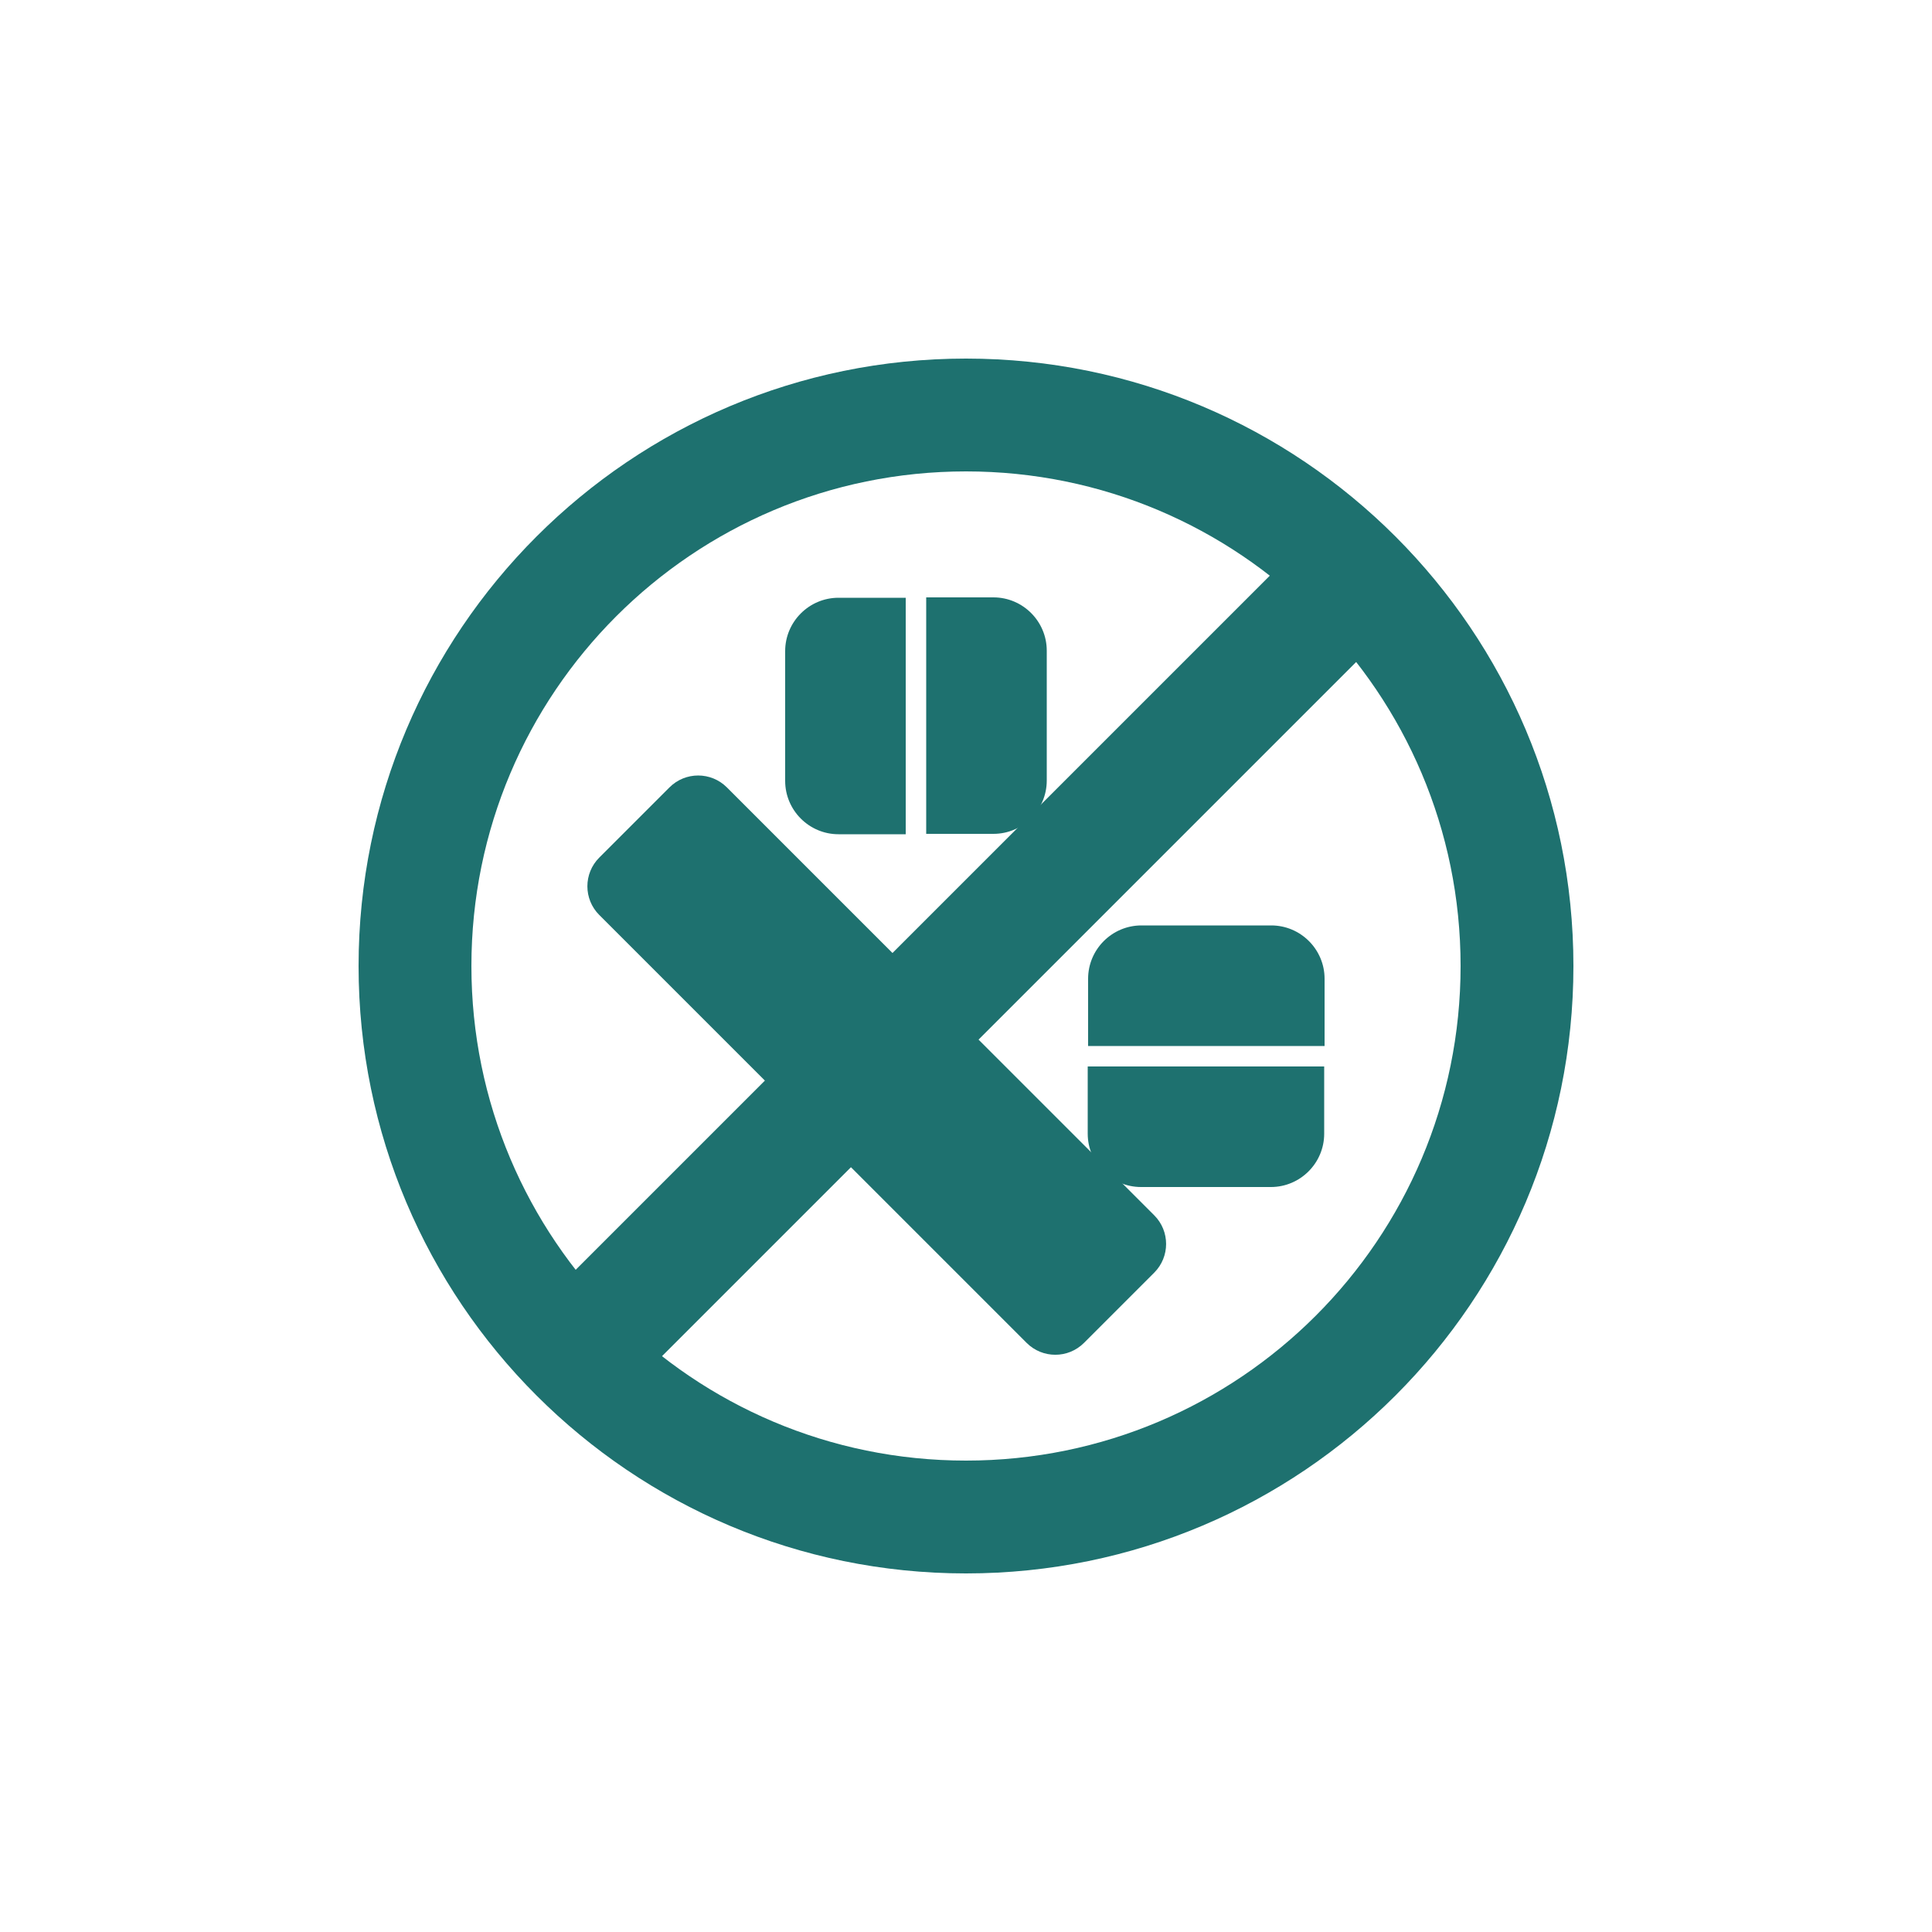
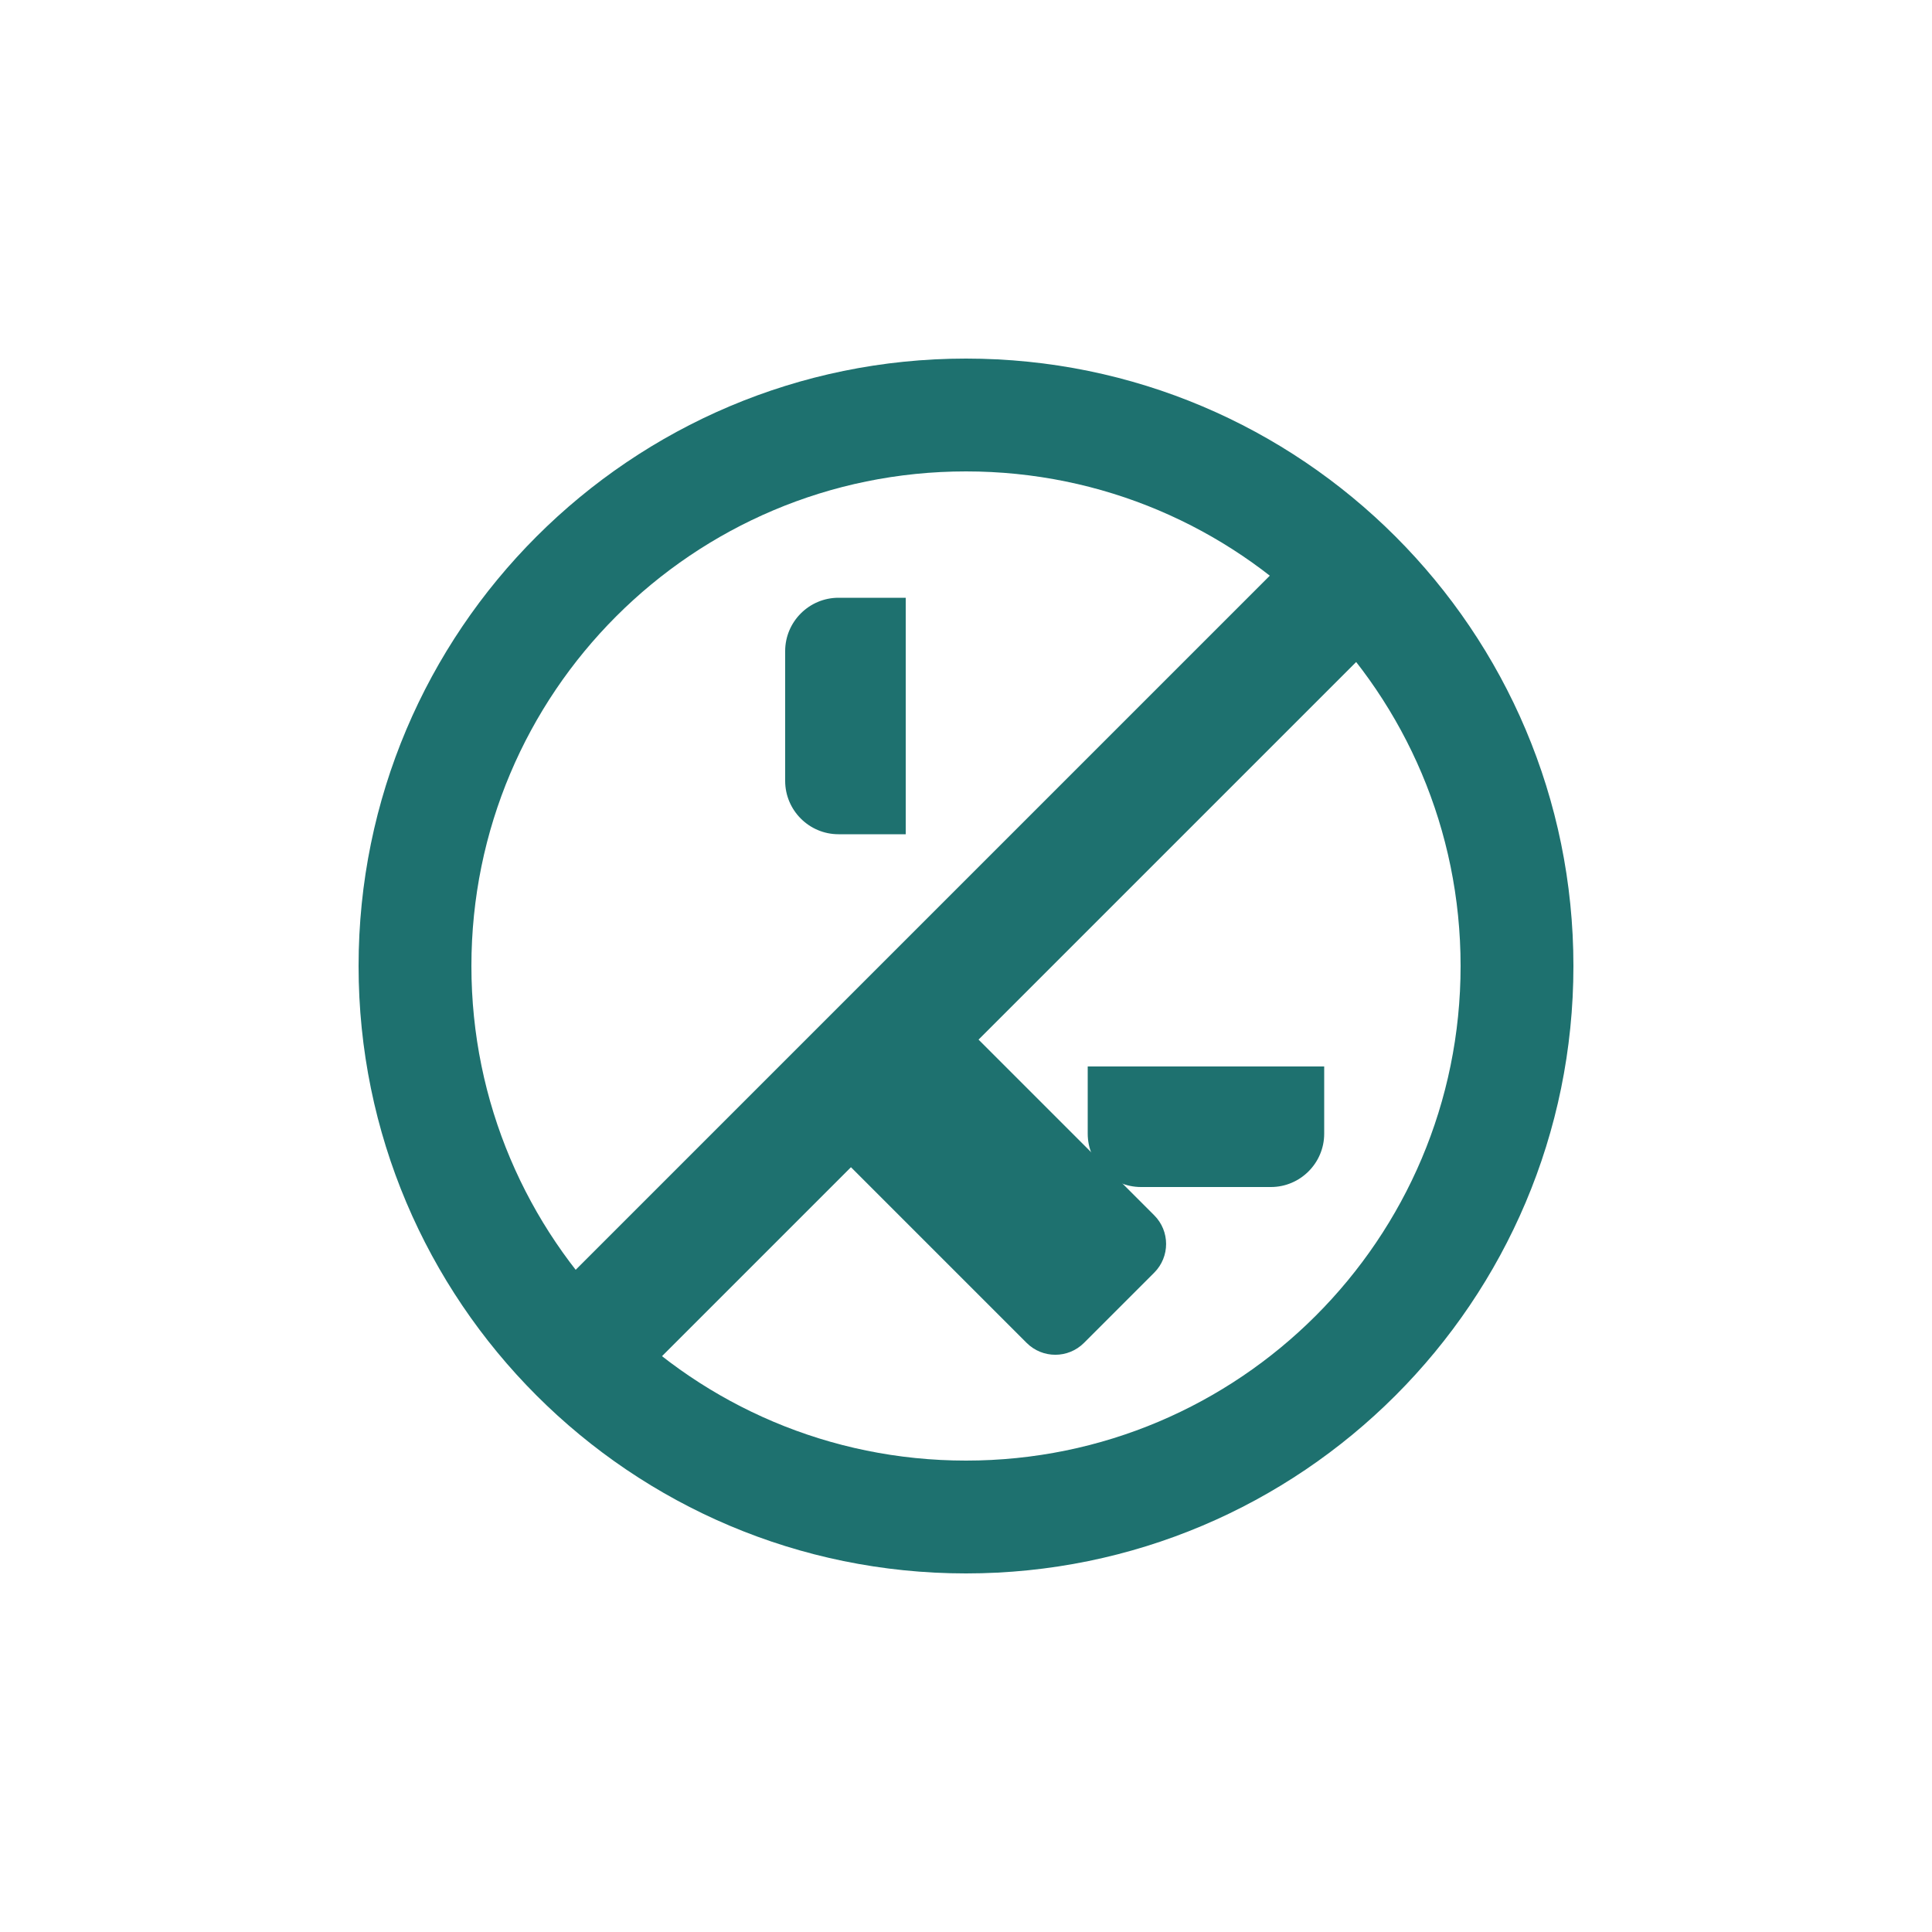
<svg xmlns="http://www.w3.org/2000/svg" id="_레이어_1" data-name="레이어 1" viewBox="0 0 50 50">
  <defs>
    <style>
      .cls-1 {
        fill: #1e716f;
      }
    </style>
  </defs>
  <g>
    <g>
-       <path class="cls-1" d="M16.22,21.96h7.46v4.67h-7.46c-.58,0-1.05-.47-1.05-1.05v-2.57c0-.58.47-1.05,1.05-1.05Z" transform="translate(22.87 -6.62) rotate(45)" />
      <path class="cls-1" d="M22.76,28.5h7.46v4.67h-7.46c-.58,0-1.05-.47-1.05-1.05v-2.57c0-.58.47-1.05,1.05-1.05Z" transform="translate(22.51 71) rotate(-135)" />
    </g>
    <g>
      <path class="cls-1" d="M21.7,15.47h1.74v6.12h-1.74c-.76,0-1.38-.62-1.38-1.38v-3.36c0-.76.62-1.38,1.38-1.38Z" />
-       <path class="cls-1" d="M25.34,15.47h1.74v6.12h-1.74c-.76,0-1.38-.62-1.38-1.38v-3.36c0-.76.62-1.38,1.38-1.38Z" transform="translate(51.05 37.05) rotate(-180)" />
    </g>
    <g>
      <path class="cls-1" d="M31.03,26.1h1.74v6.12h-1.74c-.76,0-1.38-.62-1.38-1.38v-3.36c0-.76.62-1.38,1.38-1.38Z" transform="translate(2.05 60.37) rotate(-90)" />
-       <path class="cls-1" d="M31.03,22.45h1.74v6.12h-1.74c-.76,0-1.38-.62-1.38-1.38v-3.36c0-.76.62-1.38,1.38-1.38Z" transform="translate(56.73 -5.7) rotate(90)" />
    </g>
  </g>
  <g>
    <rect class="cls-1" x="23.42" y="10.19" width="3.16" height="29.63" transform="translate(25 -10.36) rotate(45)" />
    <path class="cls-1" d="M25,9.28c-8.68,0-15.72,7.04-15.72,15.72s7.04,15.72,15.72,15.72,15.72-7.04,15.72-15.72-7.04-15.72-15.72-15.72ZM25,37.8c-7.07,0-12.8-5.73-12.8-12.8s5.73-12.8,12.8-12.8,12.8,5.73,12.8,12.8-5.73,12.8-12.8,12.8Z" />
  </g>
</svg>